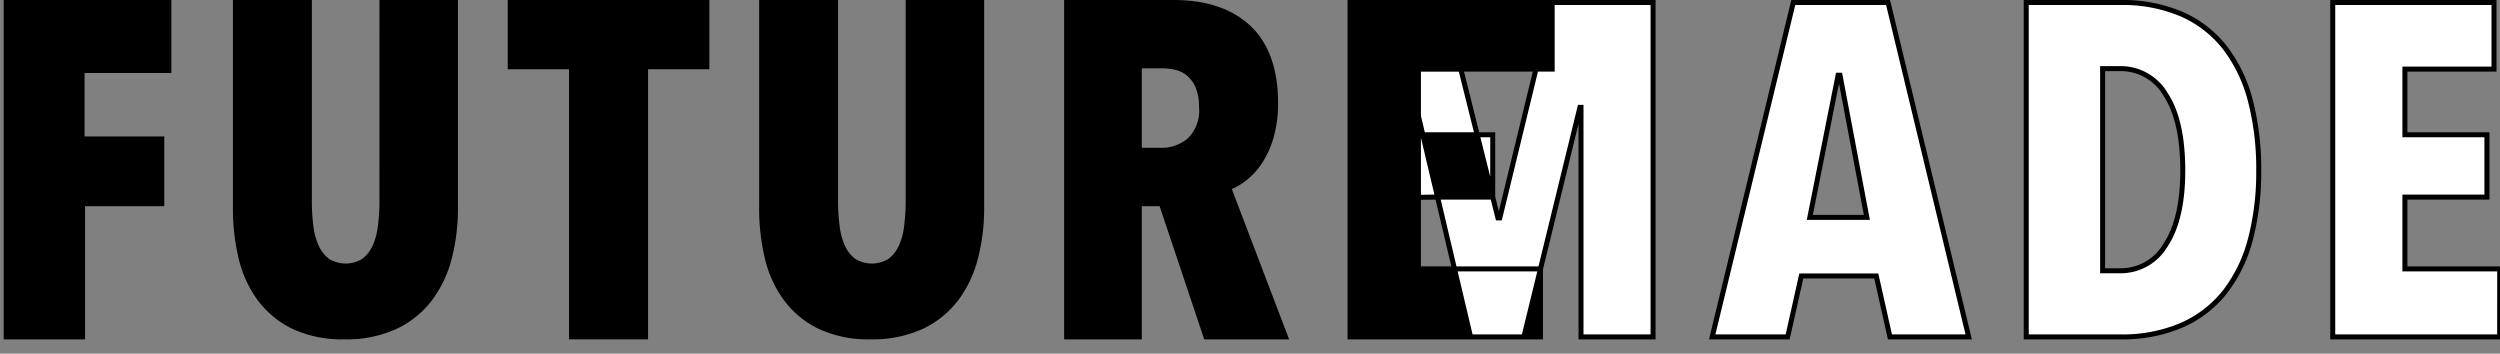
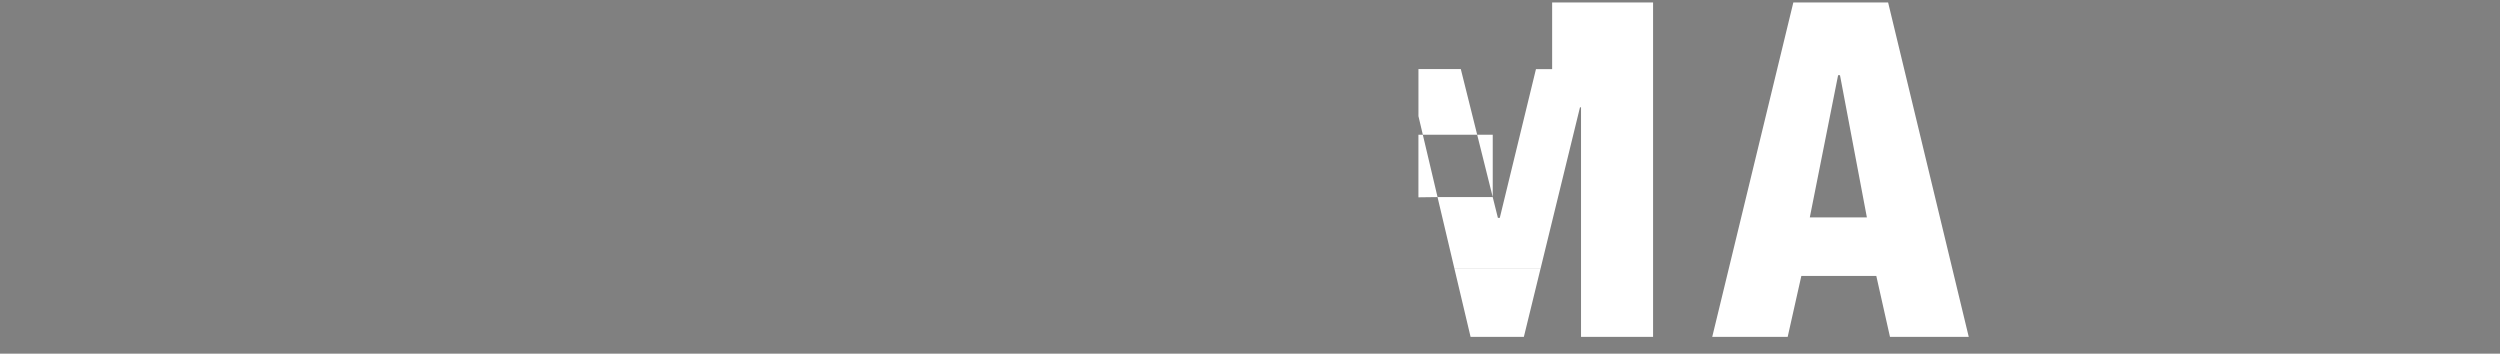
<svg xmlns="http://www.w3.org/2000/svg" width="311" height="44" viewBox="0 0 311 44">
  <rect x="0" y="0" width="311" height="44" fill="#808080" stroke="none" />
  <defs>
    <style>
      .cls-1 {
        fill: none;
      }

      .cls-2 {
        fill: #fff;
      }

      .cls-3 {
        clip-path: url(#clip-path);
      }
    </style>
    <clipPath id="clip-path">
-       <rect id="長方形_3" data-name="長方形 3" class="cls-1" width="311" height="44" transform="translate(0)" />
-     </clipPath>
+       </clipPath>
  </defs>
  <g id="logo_futuremade" transform="translate(0.455)">
    <path id="パス_81" data-name="パス 81" class="cls-2" d="M709.644,64.715h-1.936l1.936,7.756Z" transform="translate(-524.402 -47.953)" />
    <path id="パス_82" data-name="パス 82" class="cls-2" d="M679.49,64.715V72.5l2.379-.03-1.833-7.756Z" transform="translate(-503.493 -47.953)" />
    <path id="パス_83" data-name="パス 83" class="cls-2" d="M702.932,1.2V9.489h-2.013l-4.5,18.506h-.235l-.645-2.585h-6.866l2.11,8.93h10.7l4.912-20.093h.13V42.8h8.962V1.2Z" transform="translate(-510.3 -0.892)" />
    <path id="パス_84" data-name="パス 84" class="cls-2" d="M679.3,41.355h6.762l-2.038-8.166h-5.27v5.852l-.259-1.094Z" transform="translate(-502.754 -24.593)" />
    <path id="パス_85" data-name="パス 85" class="cls-2" d="M698.821,137.595h6.628l2.068-8.46h-10.7Z" transform="translate(-516.336 -95.688)" />
    <path id="パス_86" data-name="パス 86" class="cls-2" d="M842.7,42.8,841,35.222h-9.326l-1.7,7.579h-9.386l10.09-41.6h11.791l10.031,41.6Zm-6.218-32.548h-.235l-3.52,17.684h7.1Z" transform="translate(-608.042 -0.893)" />
    <g id="グループ_9" data-name="グループ 9" transform="translate(-0.455)">
      <g id="グループ_8" data-name="グループ 8" class="cls-3" transform="translate(0)">
        <path id="パス_87" data-name="パス 87" class="cls-2" d="M1000.335,22.119a32.851,32.851,0,0,1-1.026,8.519,18.075,18.075,0,0,1-3.138,6.521A13.986,13.986,0,0,1,990.8,41.33a18.619,18.619,0,0,1-7.714,1.469H971.416V1.2h11.673A18.644,18.644,0,0,1,990.8,2.673a13.886,13.886,0,0,1,5.368,4.2,18.383,18.383,0,0,1,3.138,6.58,33.7,33.7,0,0,1,1.026,8.665m-9.444,0q0-6.286-2.142-9.488a6.439,6.439,0,0,0-5.543-3.2h-2.288V34.574h2.288a6.436,6.436,0,0,0,5.543-3.2q2.141-3.2,2.142-9.253" transform="translate(-719.352 -0.892)" />
        <path id="パス_88" data-name="パス 88" class="cls-2" d="M1118.625,42.8V1.2h20.062V9.488H1127.6v8.166h10.207V25.41H1127.6v8.93h11.791V42.8Z" transform="translate(-828.432 -0.892)" />
        <path id="パス_89" data-name="パス 89" d="M0,42.219H10.126V25.651h9.855V16.979H10.067V9.084H20.861V0H0Z" transform="translate(0.456)" />
        <path id="パス_90" data-name="パス 90" d="M128.348,25.028a23.988,23.988,0,0,1-.2,3.163,8.125,8.125,0,0,1-.686,2.451,4.167,4.167,0,0,1-1.275,1.572,3.953,3.953,0,0,1-4.087,0,4.167,4.167,0,0,1-1.275-1.572,8.064,8.064,0,0,1-.685-2.452,23.74,23.74,0,0,1-.2-3.162V0h-9.82V25.83a26.79,26.79,0,0,0,.723,6.367,14.25,14.25,0,0,0,2.4,5.2,11.78,11.78,0,0,0,4.312,3.527,14.581,14.581,0,0,0,6.421,1.29,14.956,14.956,0,0,0,6.475-1.29,11.921,11.921,0,0,0,4.4-3.525,14.707,14.707,0,0,0,2.482-5.2,24.987,24.987,0,0,0,.781-6.372V0h-9.763Z" transform="translate(-81.145)" />
        <path id="パス_91" data-name="パス 91" d="M242.1,8.614h7.625v33.6h9.833V8.614h7.626V0H242.1Z" transform="translate(-178.938 0)" />
        <path id="パス_92" data-name="パス 92" d="M381.093,25.028a23.957,23.957,0,0,1-.2,3.163,8.132,8.132,0,0,1-.686,2.451,4.162,4.162,0,0,1-1.275,1.572,3.953,3.953,0,0,1-4.087,0,4.171,4.171,0,0,1-1.275-1.572,8.105,8.105,0,0,1-.686-2.451,23.919,23.919,0,0,1-.2-3.163V0h-9.82V25.83a26.844,26.844,0,0,0,.723,6.367,14.263,14.263,0,0,0,2.4,5.2,11.783,11.783,0,0,0,4.311,3.527,14.585,14.585,0,0,0,6.42,1.29,14.956,14.956,0,0,0,6.475-1.29,11.923,11.923,0,0,0,4.4-3.525,14.733,14.733,0,0,0,2.481-5.2,24.985,24.985,0,0,0,.782-6.372V0h-9.763Z" transform="translate(-268.427)" />
        <path id="パス_93" data-name="パス 93" d="M532.028,22.413A9.1,9.1,0,0,0,534,20.224a11.862,11.862,0,0,0,1.413-3.2,15.21,15.21,0,0,0,.538-4.2c0-4.221-1.156-7.45-3.435-9.6S527.017,0,522.936,0h-13.6V42.219H519V25.651h2.213l5.553,16.568h10.559l-7.128-18.7a8.123,8.123,0,0,0,1.836-1.108m-5.913-9.059A4.8,4.8,0,0,1,524.73,17.2a4.962,4.962,0,0,1-3.289,1.189H519V8.5h2.622a6.841,6.841,0,0,1,1.6.2,3.528,3.528,0,0,1,1.428.73A3.975,3.975,0,0,1,525.7,10.9a6.2,6.2,0,0,1,.414,2.459" transform="translate(-376.958 0)" />
        <path id="パス_94" data-name="パス 94" d="M670.59,0H645.448V42.219h24.313V33.486l4.419-18.077v26.81h9.585V0H670.59ZM654.576,17.121l.077.327,1.6,6.758v0l-1.675.021Zm8.622,4.863-1.226-4.91H663.2Zm-8.14-5.534-.482-2.038v-5.5h4.716l1.882,7.542Zm3.3,16.686h-3.784v-8.28l1.822-.023,1.962,8.3Zm5.461-8.657V16.45h-2l-1.883-7.542h8.557L664.27,26.277l-.361-1.448ZM661,41.6l-.926-3.918-.926-3.918h9.905L667.137,41.6ZM683.143.624V41.6H674.8V13.043h-.686l-4.912,20.093H659l-1.962-8.306h6.229l.645,2.585h.722l4.5-18.506h2.081V.624Z" transform="translate(-477.813)" />
        <path id="パス_95" data-name="パス 95" d="M829.295,0,819.054,42.219h10.031l1.7-7.579h8.828l1.7,7.579h10.441L841.576,0Zm12.519,41.6-1.7-7.579h-9.825l-1.7,7.579h-8.74L829.785.624h11.3l9.88,40.972Z" transform="translate(-606.454)" />
        <path id="パス_96" data-name="パス 96" d="M869.643,34.932,866,53.239h7.853l-3.461-18.307Zm-2.885,17.684,3.253-16.342,3.09,16.342Z" transform="translate(-641.239 -25.884)" />
        <path id="パス_97" data-name="パス 97" d="M1009.5,31.756h-2.6V57.525h2.6a6.759,6.759,0,0,0,5.8-3.34c1.456-2.177,2.194-5.349,2.194-9.427,0-4.233-.738-7.483-2.194-9.662a6.761,6.761,0,0,0-5.8-3.34m5.284,22.081A6.1,6.1,0,0,1,1009.5,56.9h-1.977V32.379h1.977a6.1,6.1,0,0,1,5.284,3.064c1.386,2.073,2.089,5.207,2.089,9.314,0,3.952-.7,7.007-2.089,9.079" transform="translate(-745.647 -23.531)" />
        <path id="パス_98" data-name="パス 98" d="M995.526,5.79A14.25,14.25,0,0,0,990.04,1.5,19.024,19.024,0,0,0,982.2,0H970.214V42.219H982.2a19.005,19.005,0,0,0,7.841-1.5,14.359,14.359,0,0,0,5.485-4.263,18.475,18.475,0,0,0,3.194-6.633,33.323,33.323,0,0,0,1.037-8.6,34.164,34.164,0,0,0-1.037-8.746,18.761,18.761,0,0,0-3.193-6.691m2.591,23.874a17.849,17.849,0,0,1-3.083,6.41,13.733,13.733,0,0,1-5.251,4.079A18.393,18.393,0,0,1,982.2,41.6H970.836V.624H982.2a18.419,18.419,0,0,1,7.586,1.441,13.642,13.642,0,0,1,5.25,4.107,18.157,18.157,0,0,1,3.083,6.47,33.538,33.538,0,0,1,1.016,8.585,32.676,32.676,0,0,1-1.016,8.438" transform="translate(-718.461 0)" />
        <path id="パス_99" data-name="パス 99" d="M1127.021,33.136V24.829h10.207V16.45h-10.207V8.908h11.087V0h-20.685V42.219h21.388V33.136Zm11.168,8.46h-20.143V.624h19.439V8.284H1126.4v8.79H1136.6v7.132H1126.4v9.554h11.791Z" transform="translate(-827.541)" />
      </g>
    </g>
  </g>
</svg>